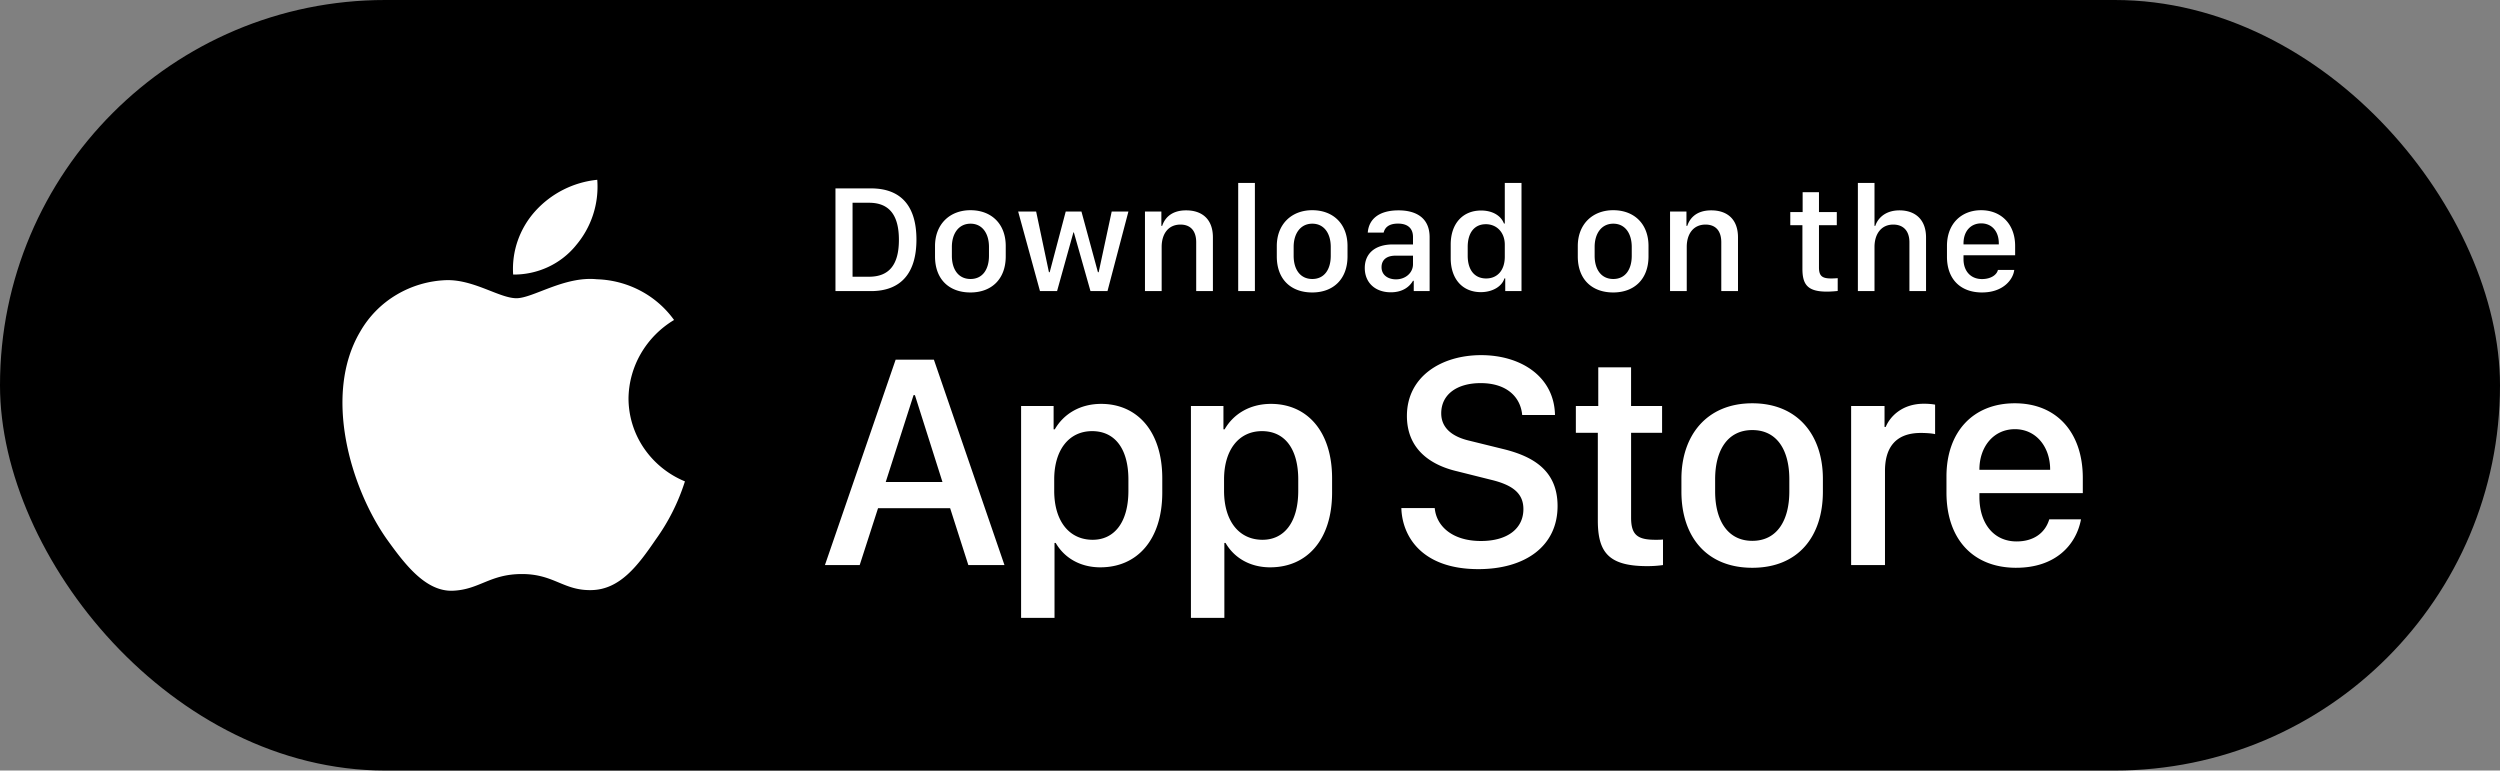
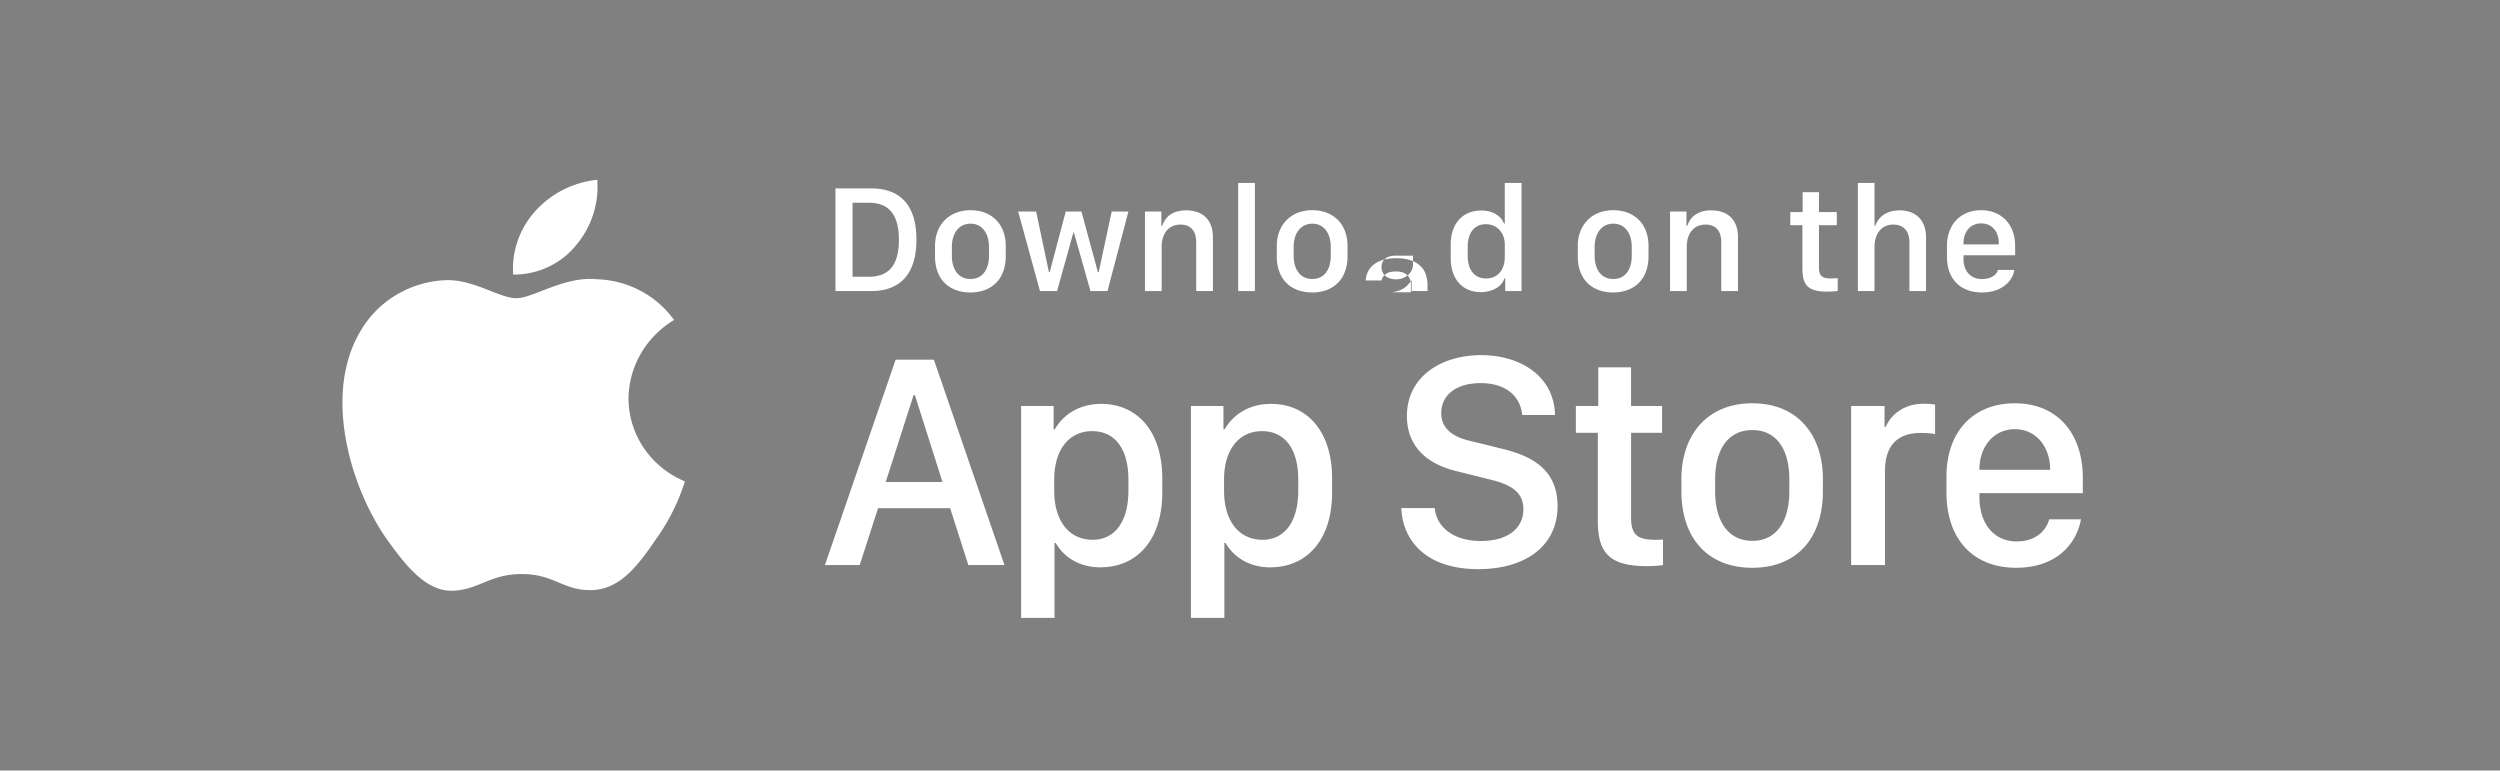
<svg xmlns="http://www.w3.org/2000/svg" width="146" height="45" fill="none">
  <rect width="100%" height="100%" fill="#808080" stroke="none" />
-   <rect width="146" height="45" fill="#000" rx="22.5" />
-   <path fill="#fff" d="M36.705 23.263c.012-.92.262-1.822.727-2.622a5.515 5.515 0 0 1 1.933-1.954 5.677 5.677 0 0 0-1.965-1.709 5.826 5.826 0 0 0-2.54-.669c-1.896-.194-3.734 1.107-4.7 1.107-.985 0-2.472-1.088-4.074-1.056a6.107 6.107 0 0 0-2.93.854 5.923 5.923 0 0 0-2.12 2.153c-2.183 3.69-.554 9.114 1.537 12.097 1.047 1.46 2.27 3.093 3.87 3.035 1.566-.064 2.15-.975 4.04-.975 1.873 0 2.422.975 4.054.938 1.68-.027 2.74-1.467 3.749-2.942A11.967 11.967 0 0 0 40 28.112a5.37 5.37 0 0 1-2.395-1.94 5.18 5.18 0 0 1-.9-2.909zm-3.085-8.916a5.286 5.286 0 0 0 1.26-3.847 5.642 5.642 0 0 0-3.621 1.83 5.081 5.081 0 0 0-1.023 1.726 4.996 4.996 0 0 0-.268 1.978 4.72 4.72 0 0 0 2.025-.433 4.611 4.611 0 0 0 1.629-1.254zm15.171-3.345h2.07c1.788 0 2.659 1.063 2.659 2.992 0 1.93-.88 3.006-2.66 3.006h-2.069v-5.998zm.998.839v4.32h.962c1.187 0 1.745-.717 1.745-2.154 0-1.445-.563-2.166-1.745-2.166h-.962zm6.886.435c1.213 0 2.06.787 2.06 2.092v.602c0 1.349-.847 2.11-2.06 2.11-1.23 0-2.07-.752-2.07-2.106v-.602c0-1.27.853-2.096 2.07-2.096zm.004.787c-.694 0-1.09.58-1.09 1.357v.519c0 .778.37 1.354 1.09 1.354.712 0 1.077-.572 1.077-1.354v-.519c0-.777-.383-1.357-1.077-1.357zm9.22-.708L64.677 17h-.993l-.971-3.428h-.026L61.733 17h-.998l-1.274-4.645h1.05l.747 3.542h.044l.936-3.542h.919l.962 3.542h.044l.76-3.542h.976zM66.866 17v-4.645h.958v.835h.048c.119-.365.457-.905 1.397-.905.937 0 1.565.518 1.565 1.577V17h-.976v-2.852c0-.708-.369-1.033-.918-1.033-.72 0-1.099.554-1.099 1.305V17h-.975zm5.445 0v-6.315h.975V17h-.975zm4.324-4.724c1.213 0 2.06.787 2.06 2.092v.602c0 1.349-.847 2.11-2.06 2.11-1.23 0-2.07-.752-2.07-2.106v-.602c0-1.27.853-2.096 2.07-2.096zm.004.787c-.694 0-1.09.58-1.09 1.357v.519c0 .778.37 1.354 1.09 1.354.712 0 1.077-.572 1.077-1.354v-.519c0-.777-.382-1.357-1.077-1.357zm4.584 4.007c-.901 0-1.52-.553-1.52-1.42 0-.82.57-1.375 1.643-1.375h1.173v-.435c0-.531-.338-.782-.875-.782-.527 0-.764.22-.839.527h-.927c.057-.777.641-1.3 1.797-1.3.993 0 1.815.413 1.815 1.569V17h-.927v-.602h-.044c-.207.356-.61.672-1.296.672zm.303-.756c.554 0 .993-.377.993-.883v-.5h-1.02c-.566 0-.817.285-.817.671 0 .484.404.712.844.712zm4.97-4.02c.655 0 1.156.29 1.336.76h.048v-2.369h.976V17h-.95v-.743h-.048c-.14.47-.698.804-1.375.804-1.068 0-1.762-.76-1.762-1.986v-.795c0-1.226.707-1.986 1.775-1.986zm.273.8c-.65 0-1.055.483-1.055 1.326v.51c0 .848.409 1.332 1.076 1.332.66 0 1.09-.48 1.09-1.27v-.703c0-.717-.47-1.196-1.111-1.196zm7.444-.818c1.213 0 2.06.787 2.06 2.092v.602c0 1.349-.847 2.11-2.06 2.11-1.23 0-2.07-.752-2.07-2.106v-.602c0-1.27.853-2.096 2.07-2.096zm.004.787c-.694 0-1.09.58-1.09 1.357v.519c0 .778.37 1.354 1.09 1.354.712 0 1.077-.572 1.077-1.354v-.519c0-.777-.382-1.357-1.077-1.357zM97.531 17v-4.645h.958v.835h.048c.119-.365.457-.905 1.398-.905.936 0 1.564.518 1.564 1.577V17h-.976v-2.852c0-.708-.369-1.033-.918-1.033-.72 0-1.099.554-1.099 1.305V17h-.975zm7.743-4.614v-1.16h.954v1.16h1.041v.764h-1.041v2.466c0 .505.189.646.711.646.132 0 .308-.01.383-.018v.747c-.079.013-.405.04-.624.04-1.13 0-1.437-.404-1.437-1.336V13.15h-.708v-.764h.721zM108.5 17v-6.315h.971v2.505h.048c.101-.33.479-.905 1.411-.905.905 0 1.551.523 1.551 1.582V17h-.971v-2.848c0-.707-.391-1.037-.945-1.037-.699 0-1.094.55-1.094 1.305V17h-.971zm7.255.08c-1.266 0-2.052-.779-2.052-2.088v-.629c0-1.318.861-2.087 1.995-2.087 1.164 0 1.986.809 1.986 2.087v.545h-3.015v.229c0 .668.396 1.16 1.081 1.16.51 0 .862-.242.928-.532h.953c-.057.536-.624 1.314-1.876 1.314zm-1.086-2.809h2.061v-.062c0-.698-.408-1.164-1.028-1.164-.619 0-1.033.466-1.033 1.165v.061zM50.206 33h-2.03l4.13-11.997h2.233L58.661 33h-2.11l-1.063-3.322h-4.21L50.206 33zm3.226-9.923h-.08l-1.625 5.071h3.313l-1.608-5.07zm10.832 10.055c-1.204 0-2.118-.572-2.61-1.424h-.07v4.377h-1.952V23.71h1.899v1.362h.07c.51-.887 1.46-1.485 2.707-1.485 2.083 0 3.569 1.573 3.569 4.35v.827c0 2.76-1.468 4.368-3.613 4.368zm-.448-1.609c1.24 0 2.083-.993 2.083-2.865v-.65c0-1.802-.79-2.83-2.118-2.83-1.362 0-2.215 1.107-2.215 2.821v.66c0 1.757.861 2.864 2.25 2.864zm10.367 1.609c-1.204 0-2.118-.572-2.61-1.424h-.07v4.377H69.55V23.71h1.899v1.362h.07c.51-.887 1.459-1.485 2.707-1.485 2.083 0 3.568 1.573 3.568 4.35v.827c0 2.76-1.467 4.368-3.612 4.368zm-.448-1.609c1.24 0 2.083-.993 2.083-2.865v-.65c0-1.802-.791-2.83-2.118-2.83-1.363 0-2.215 1.107-2.215 2.821v.66c0 1.757.861 2.864 2.25 2.864zm8.104-1.854h1.95c.089 1.037 1.003 1.925 2.7 1.925 1.555 0 2.478-.73 2.478-1.864 0-.914-.616-1.406-1.899-1.713l-1.968-.493c-1.547-.36-2.936-1.283-2.936-3.234 0-2.294 2.004-3.55 4.333-3.55 2.33 0 4.271 1.256 4.315 3.497h-1.916c-.088-1.02-.87-1.863-2.425-1.863-1.371 0-2.303.65-2.303 1.767 0 .782.545 1.344 1.661 1.6l1.96.483c1.802.44 3.173 1.292 3.173 3.33 0 2.356-1.907 3.683-4.623 3.683-3.34 0-4.456-1.95-4.5-3.568zm11.5-5.959v-2.259h1.916v2.259h1.811v1.564h-1.81v4.957c0 1.011.377 1.292 1.423 1.292.167 0 .325 0 .44-.017V33a6.534 6.534 0 0 1-.923.062c-2.259 0-2.883-.81-2.883-2.672v-5.116H92.03V23.71h1.31zm8.996-.158c2.672 0 4.122 1.88 4.122 4.412v.747c0 2.62-1.441 4.447-4.122 4.447-2.68 0-4.14-1.828-4.14-4.447v-.747c0-2.523 1.468-4.412 4.14-4.412zm0 1.564c-1.45 0-2.171 1.187-2.171 2.874v.712c0 1.661.712 2.883 2.171 2.883 1.459 0 2.162-1.213 2.162-2.883v-.712c0-1.696-.712-2.874-2.162-2.874zM108.106 33v-9.29h1.951v1.222h.07c.237-.58.932-1.354 2.224-1.354.255 0 .474.018.659.053v1.723c-.167-.044-.51-.07-.835-.07-1.565 0-2.092.966-2.092 2.214V33h-1.977zm9.637.158c-2.487 0-4.069-1.643-4.069-4.394v-.94c0-2.594 1.546-4.272 3.99-4.272 2.478 0 3.972 1.74 3.972 4.36v.887h-6.038v.22c0 1.564.844 2.601 2.171 2.601.993 0 1.67-.492 1.908-1.292h1.854c-.281 1.503-1.494 2.83-3.788 2.83zm-2.145-5.722h4.131v-.017c0-1.318-.817-2.355-2.056-2.355-1.257 0-2.075 1.037-2.075 2.355v.017z" />
+   <path fill="#fff" d="M36.705 23.263c.012-.92.262-1.822.727-2.622a5.515 5.515 0 0 1 1.933-1.954 5.677 5.677 0 0 0-1.965-1.709 5.826 5.826 0 0 0-2.54-.669c-1.896-.194-3.734 1.107-4.7 1.107-.985 0-2.472-1.088-4.074-1.056a6.107 6.107 0 0 0-2.93.854 5.923 5.923 0 0 0-2.12 2.153c-2.183 3.69-.554 9.114 1.537 12.097 1.047 1.46 2.27 3.093 3.87 3.035 1.566-.064 2.15-.975 4.04-.975 1.873 0 2.422.975 4.054.938 1.68-.027 2.74-1.467 3.749-2.942A11.967 11.967 0 0 0 40 28.112a5.37 5.37 0 0 1-2.395-1.94 5.18 5.18 0 0 1-.9-2.909zm-3.085-8.916a5.286 5.286 0 0 0 1.26-3.847 5.642 5.642 0 0 0-3.621 1.83 5.081 5.081 0 0 0-1.023 1.726 4.996 4.996 0 0 0-.268 1.978 4.72 4.72 0 0 0 2.025-.433 4.611 4.611 0 0 0 1.629-1.254zm15.171-3.345h2.07c1.788 0 2.659 1.063 2.659 2.992 0 1.93-.88 3.006-2.66 3.006h-2.069v-5.998zm.998.839v4.32h.962c1.187 0 1.745-.717 1.745-2.154 0-1.445-.563-2.166-1.745-2.166h-.962zm6.886.435c1.213 0 2.06.787 2.06 2.092v.602c0 1.349-.847 2.11-2.06 2.11-1.23 0-2.07-.752-2.07-2.106v-.602c0-1.27.853-2.096 2.07-2.096zm.004.787c-.694 0-1.09.58-1.09 1.357v.519c0 .778.37 1.354 1.09 1.354.712 0 1.077-.572 1.077-1.354v-.519c0-.777-.383-1.357-1.077-1.357zm9.22-.708L64.677 17h-.993l-.971-3.428h-.026L61.733 17h-.998l-1.274-4.645h1.05l.747 3.542h.044l.936-3.542h.919l.962 3.542h.044l.76-3.542h.976zM66.866 17v-4.645h.958v.835h.048c.119-.365.457-.905 1.397-.905.937 0 1.565.518 1.565 1.577V17h-.976v-2.852c0-.708-.369-1.033-.918-1.033-.72 0-1.099.554-1.099 1.305V17h-.975zm5.445 0v-6.315h.975V17h-.975zm4.324-4.724c1.213 0 2.06.787 2.06 2.092v.602c0 1.349-.847 2.11-2.06 2.11-1.23 0-2.07-.752-2.07-2.106v-.602c0-1.27.853-2.096 2.07-2.096zm.004.787c-.694 0-1.09.58-1.09 1.357v.519c0 .778.37 1.354 1.09 1.354.712 0 1.077-.572 1.077-1.354v-.519c0-.777-.382-1.357-1.077-1.357zm4.584 4.007h1.173v-.435c0-.531-.338-.782-.875-.782-.527 0-.764.22-.839.527h-.927c.057-.777.641-1.3 1.797-1.3.993 0 1.815.413 1.815 1.569V17h-.927v-.602h-.044c-.207.356-.61.672-1.296.672zm.303-.756c.554 0 .993-.377.993-.883v-.5h-1.02c-.566 0-.817.285-.817.671 0 .484.404.712.844.712zm4.97-4.02c.655 0 1.156.29 1.336.76h.048v-2.369h.976V17h-.95v-.743h-.048c-.14.47-.698.804-1.375.804-1.068 0-1.762-.76-1.762-1.986v-.795c0-1.226.707-1.986 1.775-1.986zm.273.8c-.65 0-1.055.483-1.055 1.326v.51c0 .848.409 1.332 1.076 1.332.66 0 1.09-.48 1.09-1.27v-.703c0-.717-.47-1.196-1.111-1.196zm7.444-.818c1.213 0 2.06.787 2.06 2.092v.602c0 1.349-.847 2.11-2.06 2.11-1.23 0-2.07-.752-2.07-2.106v-.602c0-1.27.853-2.096 2.07-2.096zm.004.787c-.694 0-1.09.58-1.09 1.357v.519c0 .778.37 1.354 1.09 1.354.712 0 1.077-.572 1.077-1.354v-.519c0-.777-.382-1.357-1.077-1.357zM97.531 17v-4.645h.958v.835h.048c.119-.365.457-.905 1.398-.905.936 0 1.564.518 1.564 1.577V17h-.976v-2.852c0-.708-.369-1.033-.918-1.033-.72 0-1.099.554-1.099 1.305V17h-.975zm7.743-4.614v-1.16h.954v1.16h1.041v.764h-1.041v2.466c0 .505.189.646.711.646.132 0 .308-.01.383-.018v.747c-.079.013-.405.04-.624.04-1.13 0-1.437-.404-1.437-1.336V13.15h-.708v-.764h.721zM108.5 17v-6.315h.971v2.505h.048c.101-.33.479-.905 1.411-.905.905 0 1.551.523 1.551 1.582V17h-.971v-2.848c0-.707-.391-1.037-.945-1.037-.699 0-1.094.55-1.094 1.305V17h-.971zm7.255.08c-1.266 0-2.052-.779-2.052-2.088v-.629c0-1.318.861-2.087 1.995-2.087 1.164 0 1.986.809 1.986 2.087v.545h-3.015v.229c0 .668.396 1.16 1.081 1.16.51 0 .862-.242.928-.532h.953c-.057.536-.624 1.314-1.876 1.314zm-1.086-2.809h2.061v-.062c0-.698-.408-1.164-1.028-1.164-.619 0-1.033.466-1.033 1.165v.061zM50.206 33h-2.03l4.13-11.997h2.233L58.661 33h-2.11l-1.063-3.322h-4.21L50.206 33zm3.226-9.923h-.08l-1.625 5.071h3.313l-1.608-5.07zm10.832 10.055c-1.204 0-2.118-.572-2.61-1.424h-.07v4.377h-1.952V23.71h1.899v1.362h.07c.51-.887 1.46-1.485 2.707-1.485 2.083 0 3.569 1.573 3.569 4.35v.827c0 2.76-1.468 4.368-3.613 4.368zm-.448-1.609c1.24 0 2.083-.993 2.083-2.865v-.65c0-1.802-.79-2.83-2.118-2.83-1.362 0-2.215 1.107-2.215 2.821v.66c0 1.757.861 2.864 2.25 2.864zm10.367 1.609c-1.204 0-2.118-.572-2.61-1.424h-.07v4.377H69.55V23.71h1.899v1.362h.07c.51-.887 1.459-1.485 2.707-1.485 2.083 0 3.568 1.573 3.568 4.35v.827c0 2.76-1.467 4.368-3.612 4.368zm-.448-1.609c1.24 0 2.083-.993 2.083-2.865v-.65c0-1.802-.791-2.83-2.118-2.83-1.363 0-2.215 1.107-2.215 2.821v.66c0 1.757.861 2.864 2.25 2.864zm8.104-1.854h1.95c.089 1.037 1.003 1.925 2.7 1.925 1.555 0 2.478-.73 2.478-1.864 0-.914-.616-1.406-1.899-1.713l-1.968-.493c-1.547-.36-2.936-1.283-2.936-3.234 0-2.294 2.004-3.55 4.333-3.55 2.33 0 4.271 1.256 4.315 3.497h-1.916c-.088-1.02-.87-1.863-2.425-1.863-1.371 0-2.303.65-2.303 1.767 0 .782.545 1.344 1.661 1.6l1.96.483c1.802.44 3.173 1.292 3.173 3.33 0 2.356-1.907 3.683-4.623 3.683-3.34 0-4.456-1.95-4.5-3.568zm11.5-5.959v-2.259h1.916v2.259h1.811v1.564h-1.81v4.957c0 1.011.377 1.292 1.423 1.292.167 0 .325 0 .44-.017V33a6.534 6.534 0 0 1-.923.062c-2.259 0-2.883-.81-2.883-2.672v-5.116H92.03V23.71h1.31zm8.996-.158c2.672 0 4.122 1.88 4.122 4.412v.747c0 2.62-1.441 4.447-4.122 4.447-2.68 0-4.14-1.828-4.14-4.447v-.747c0-2.523 1.468-4.412 4.14-4.412zm0 1.564c-1.45 0-2.171 1.187-2.171 2.874v.712c0 1.661.712 2.883 2.171 2.883 1.459 0 2.162-1.213 2.162-2.883v-.712c0-1.696-.712-2.874-2.162-2.874zM108.106 33v-9.29h1.951v1.222h.07c.237-.58.932-1.354 2.224-1.354.255 0 .474.018.659.053v1.723c-.167-.044-.51-.07-.835-.07-1.565 0-2.092.966-2.092 2.214V33h-1.977zm9.637.158c-2.487 0-4.069-1.643-4.069-4.394v-.94c0-2.594 1.546-4.272 3.99-4.272 2.478 0 3.972 1.74 3.972 4.36v.887h-6.038v.22c0 1.564.844 2.601 2.171 2.601.993 0 1.67-.492 1.908-1.292h1.854c-.281 1.503-1.494 2.83-3.788 2.83zm-2.145-5.722h4.131v-.017c0-1.318-.817-2.355-2.056-2.355-1.257 0-2.075 1.037-2.075 2.355v.017z" />
</svg>